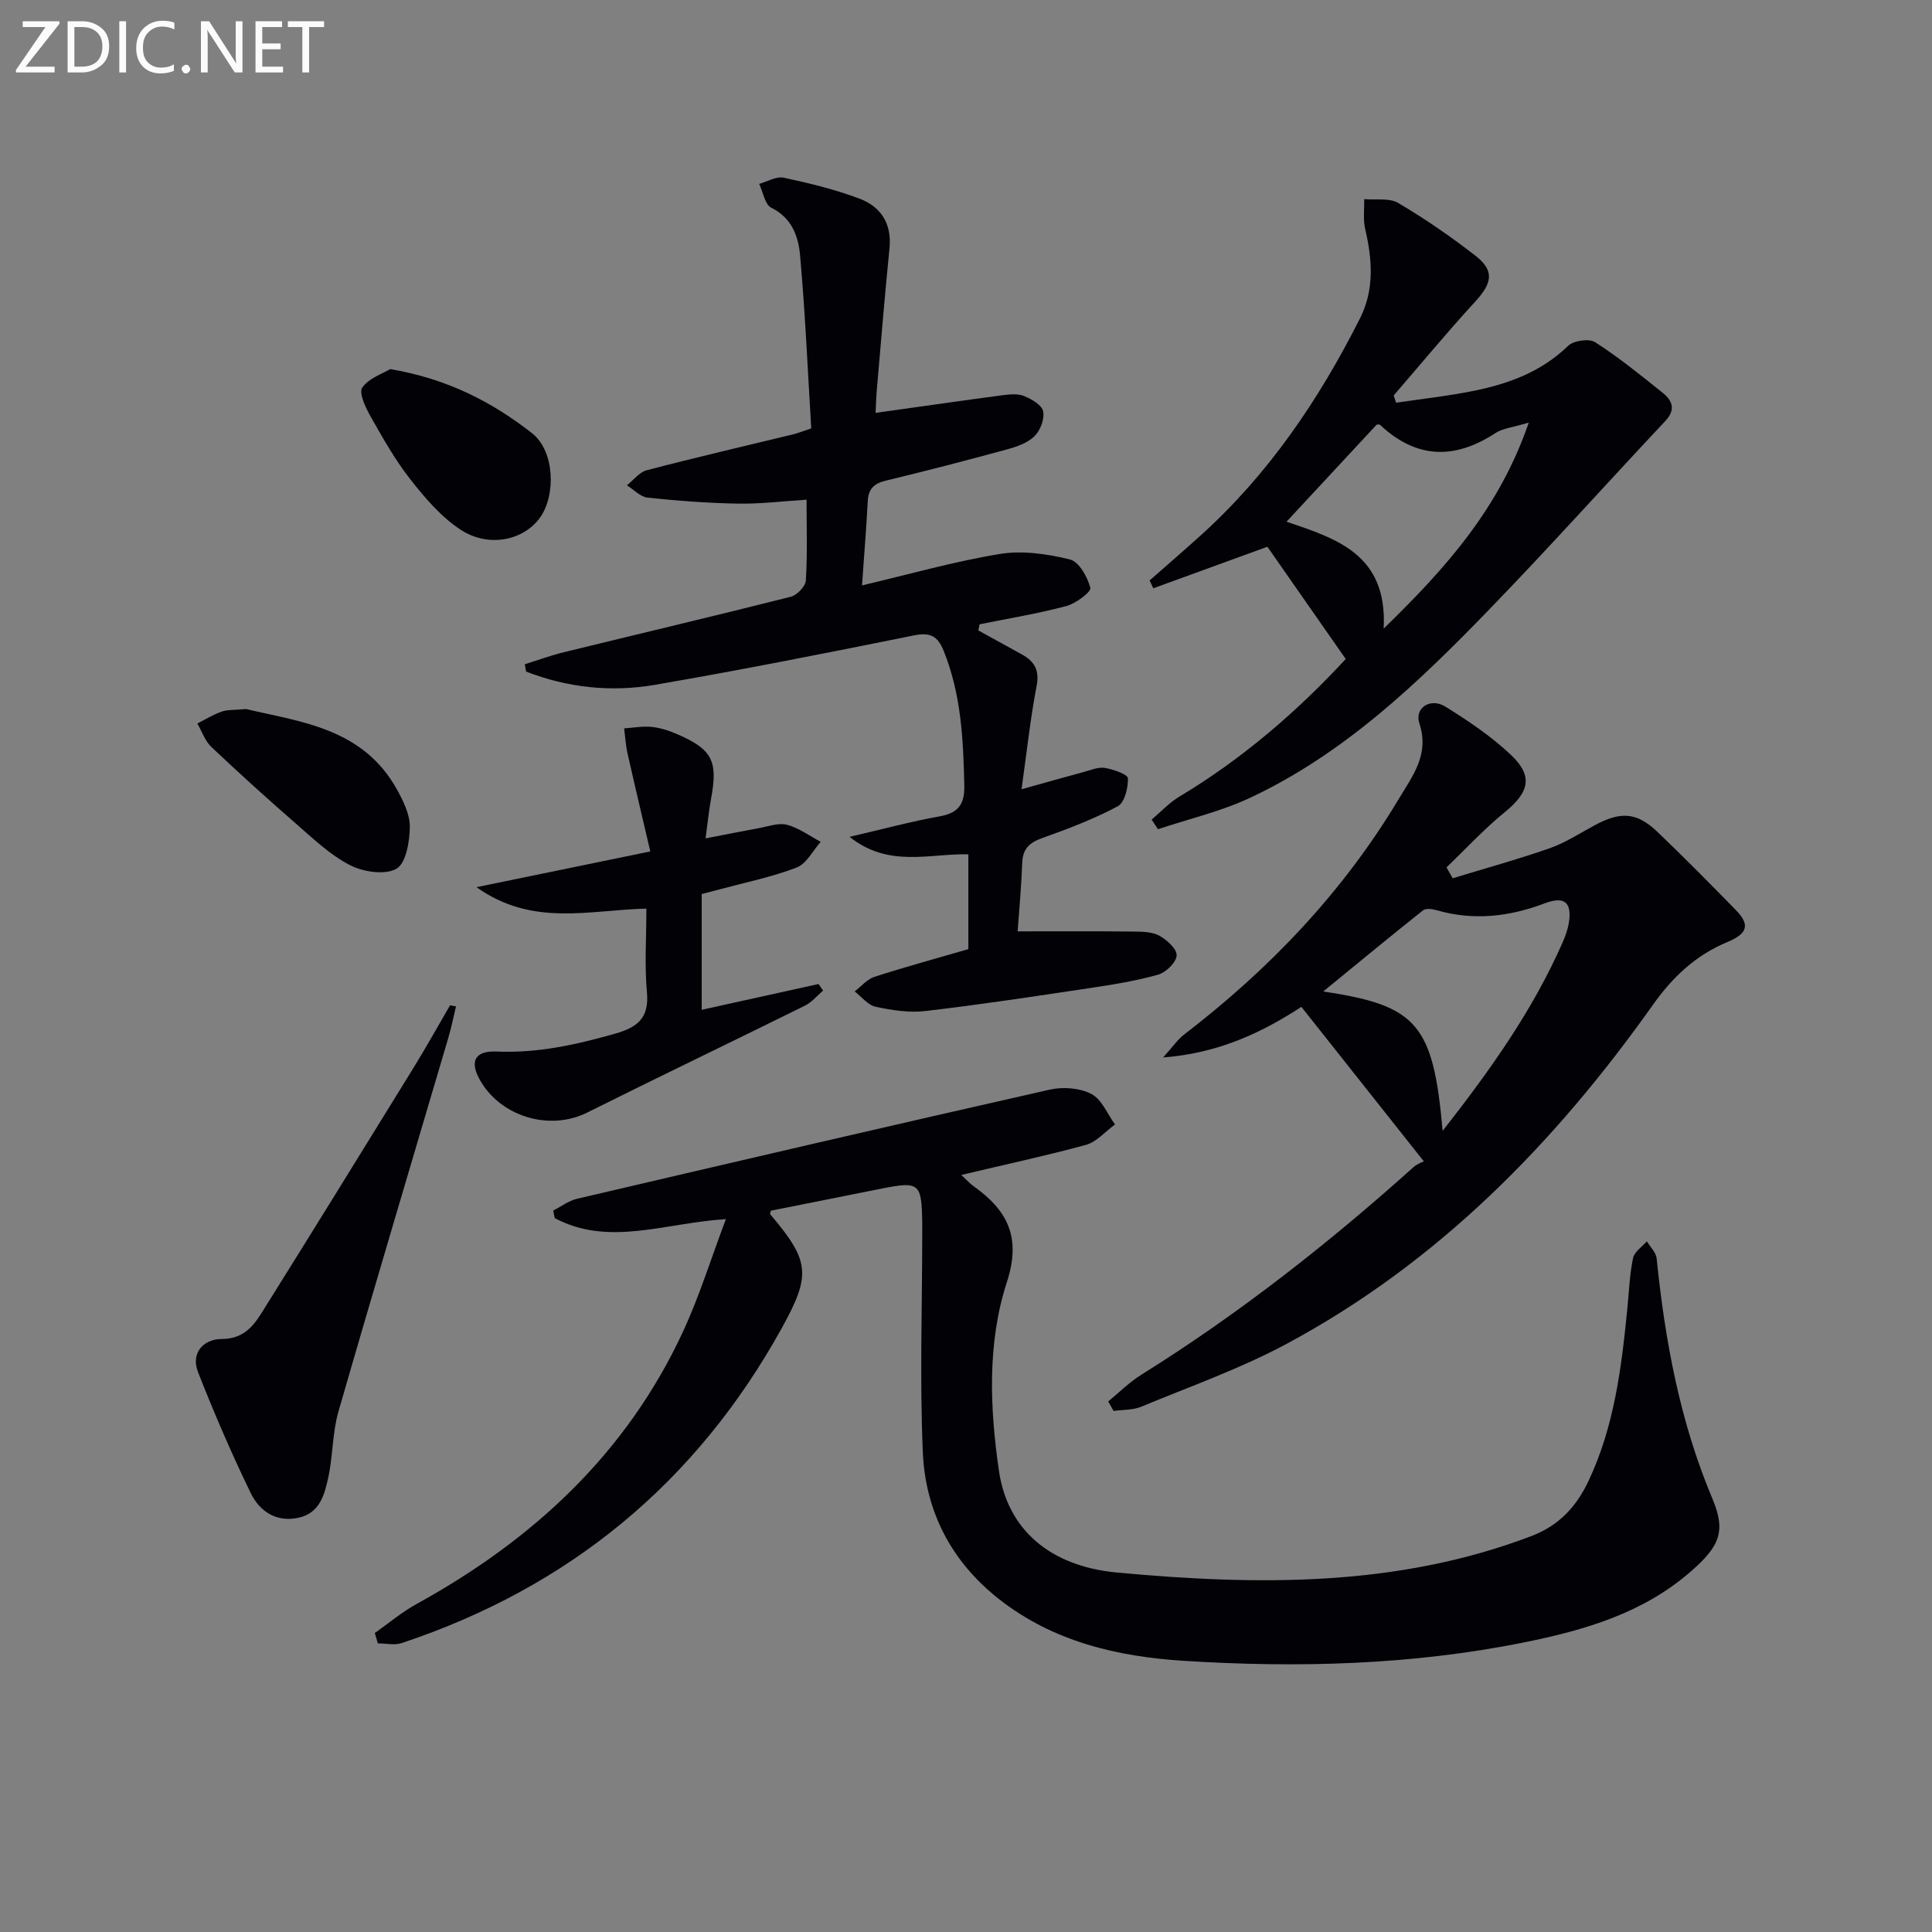
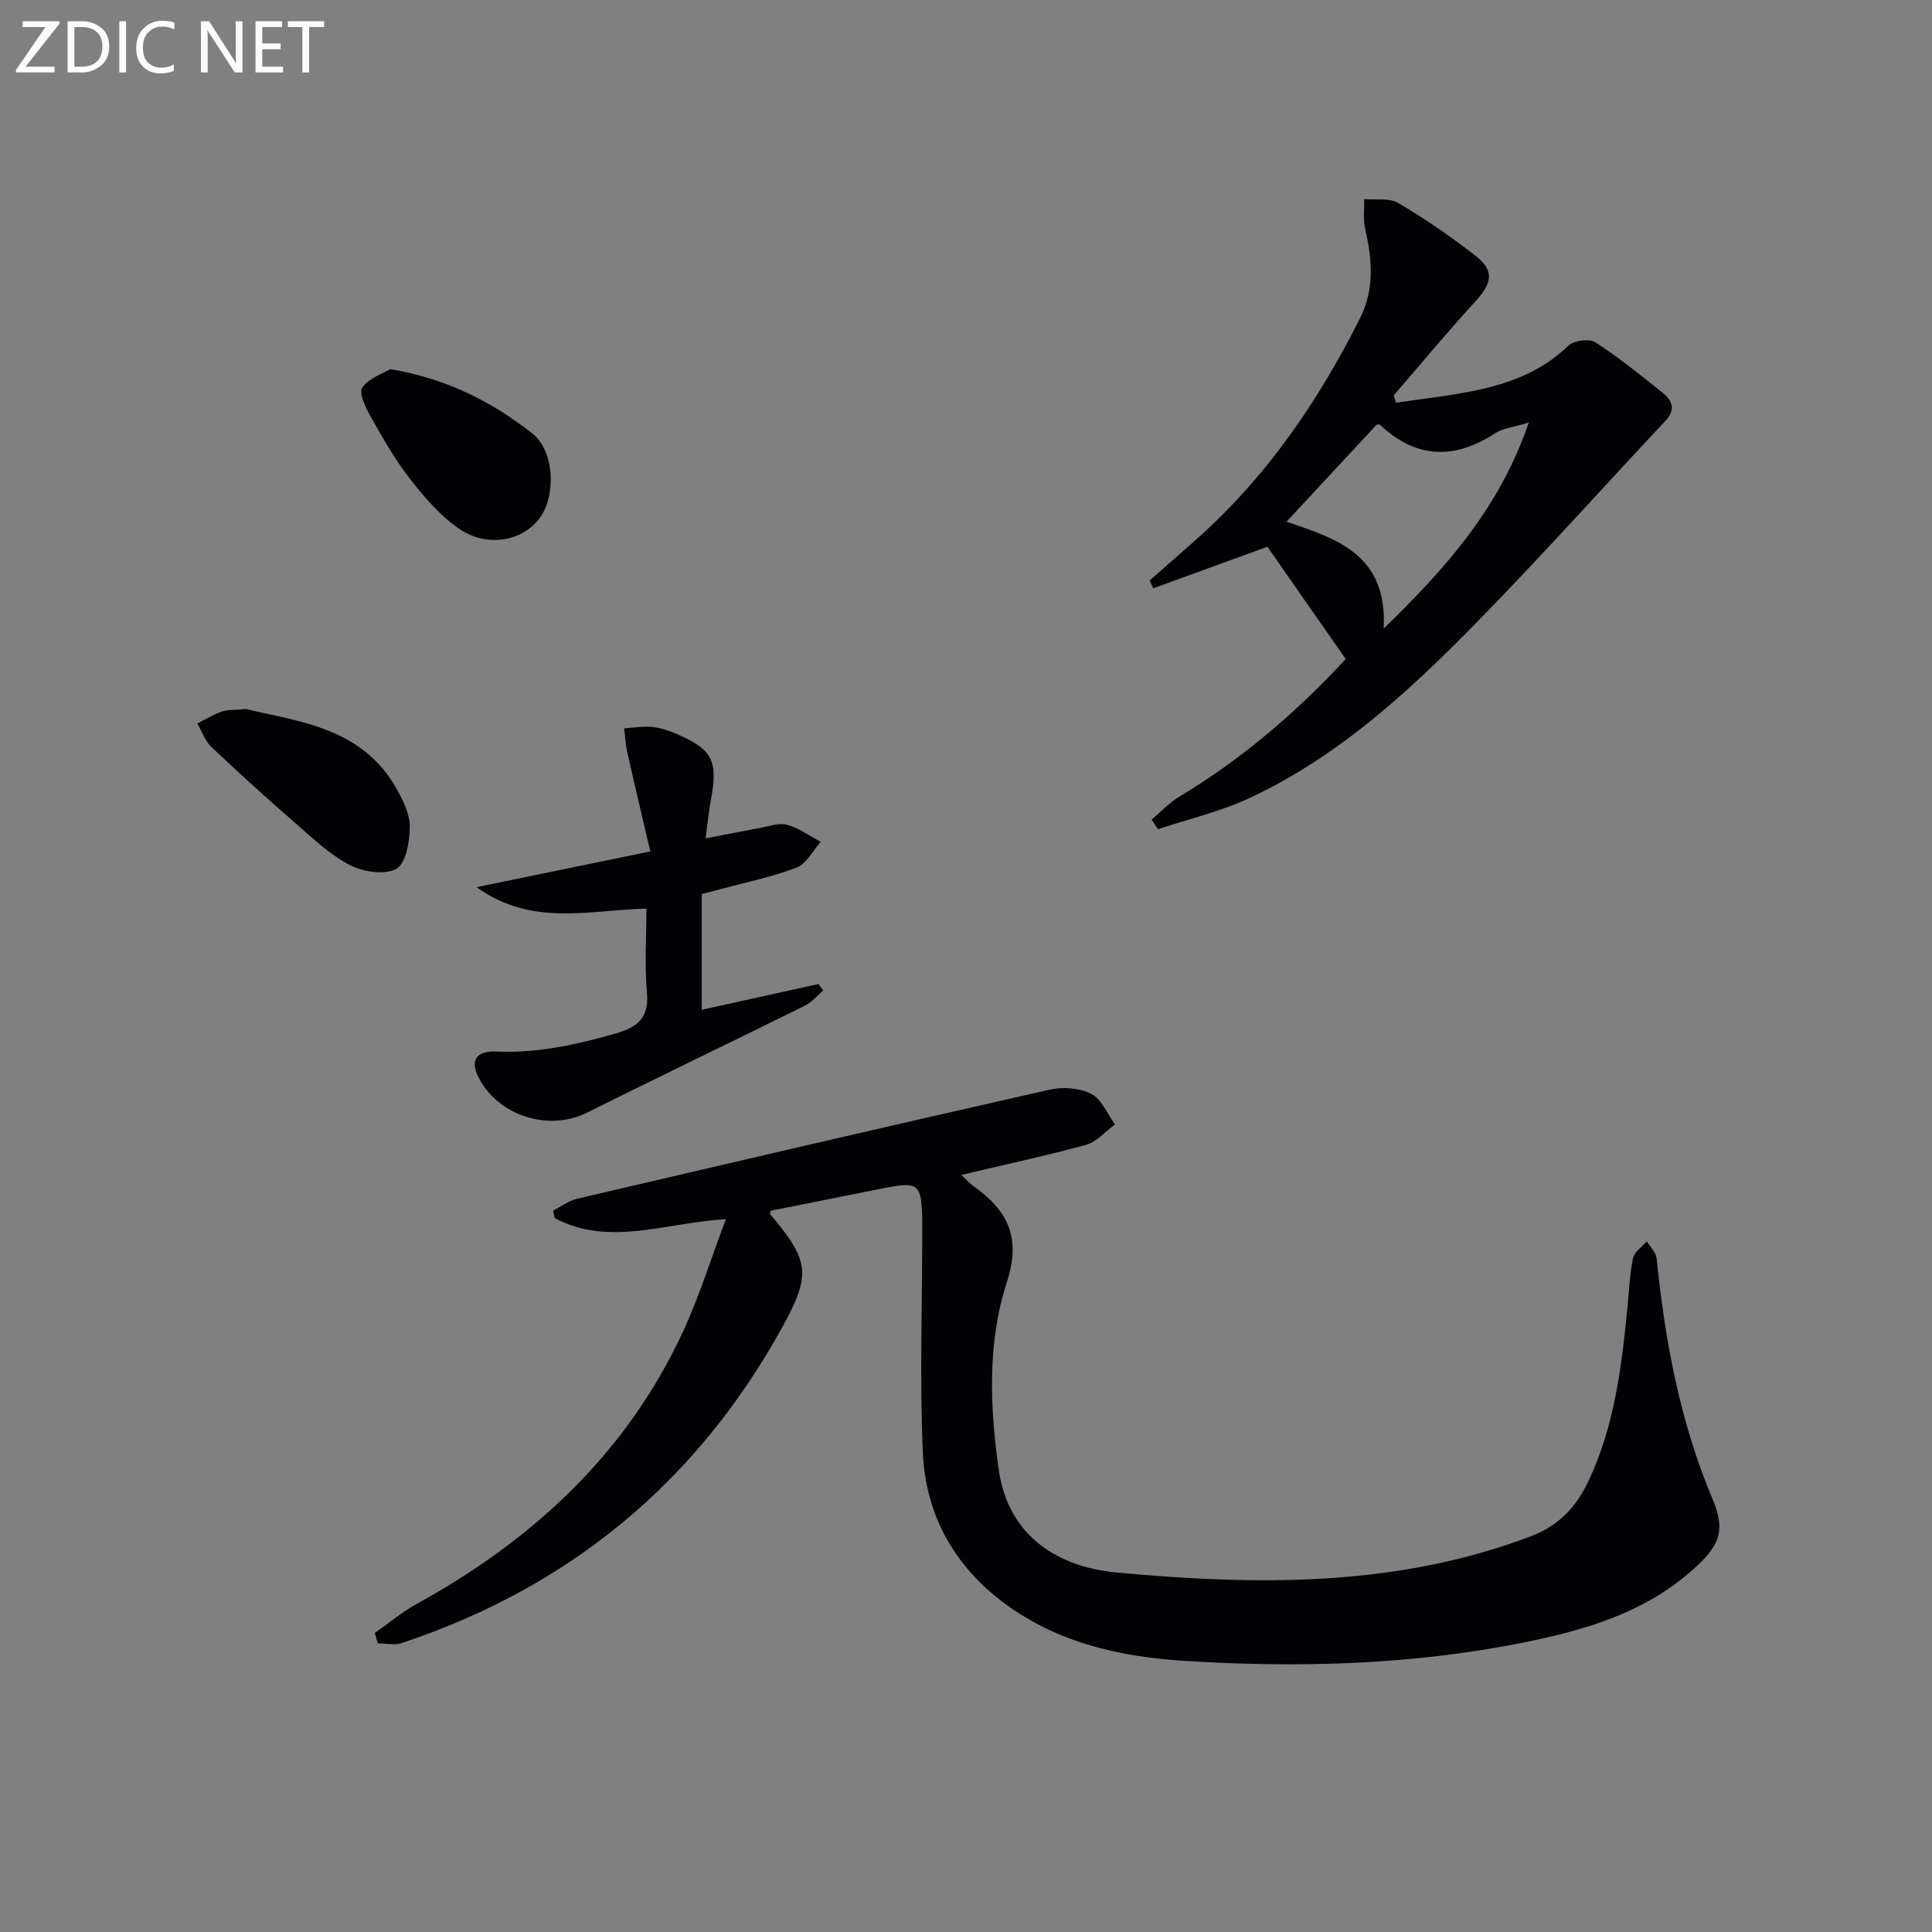
<svg xmlns="http://www.w3.org/2000/svg" enable-background="new 0 0 400 400" viewBox="0 0 400 400">
  <rect x="0" y="0" width="400" height="400" fill="#808080" stroke="none" />
  <g fill="#010106">
    <path d="m199.03 243.26c1.27 1.18 1.8 1.81 2.46 2.27 7.02 4.99 10.03 10.52 6.98 19.89-4.1 12.6-3.54 26.09-1.65 39.11 1.75 12.03 10.44 19.77 24.55 21.06 28.92 2.66 57.79 3.05 85.66-7.55 5.78-2.2 9.37-6.15 11.85-11.41 5.35-11.31 6.84-23.51 8.05-35.76.34-3.47.47-6.99 1.17-10.39.27-1.3 1.87-2.33 2.86-3.48.7 1.17 1.9 2.3 2.03 3.53 1.73 17.07 4.82 33.78 11.53 49.72 2.86 6.79 1.55 9.87-4.47 15.12-9.9 8.64-22.02 12.15-34.46 14.66-23.31 4.71-46.95 5.32-70.57 3.82-13.64-.87-26.96-3.95-38.18-12.77-9.91-7.79-15.25-18.17-15.78-30.44-.65-14.96-.13-29.97-.12-44.95 0-.83.01-1.67 0-2.5-.12-8.26-.58-8.65-8.38-7.11-7.64 1.51-15.27 3.04-22.96 4.58-.03.19-.24.62-.11.78 8.18 9.63 8.46 12.5 2.4 23.47-17.71 32.05-44.04 53.72-78.72 65.27-1.49.5-3.29.06-4.94.06-.21-.71-.42-1.43-.63-2.14 2.87-2.02 5.59-4.33 8.65-6.01 24.11-13.27 43.49-31.17 55.19-56.46 3.38-7.31 5.77-15.07 8.85-23.22-12.55.75-24.21 5.77-35.43-.21-.11-.52-.22-1.04-.33-1.56 1.63-.83 3.18-2.03 4.92-2.44 32.62-7.63 65.24-15.23 97.92-22.61 2.72-.61 6.19-.34 8.6.91 2.14 1.11 3.29 4.13 4.88 6.31-2 1.45-3.81 3.61-6.04 4.23-8.28 2.26-16.68 4.05-25.78 6.22z" />
-     <path d="m202.55 130.52 9.03 4.98c2.59 1.43 3.67 3.24 3.04 6.52-1.31 6.8-2.04 13.71-3.12 21.39 5-1.4 8.95-2.53 12.92-3.59 1.43-.39 2.98-1.06 4.34-.83 1.75.3 4.72 1.33 4.76 2.14.07 1.97-.68 5.04-2.1 5.8-4.94 2.64-10.24 4.65-15.54 6.54-2.67.95-4.13 2.19-4.24 5.15-.18 4.93-.64 9.85-.95 14.21 8.27 0 16.19-.05 24.11.04 1.79.02 3.82.06 5.29.89 1.55.87 3.63 2.78 3.52 4.08-.12 1.46-2.22 3.49-3.83 3.95-4.61 1.3-9.39 2.07-14.15 2.78-11.32 1.7-22.64 3.42-34.01 4.75-3.38.4-6.97-.16-10.33-.88-1.6-.34-2.9-2.07-4.34-3.18 1.36-1.03 2.58-2.53 4.11-3.02 6.31-2.04 12.71-3.78 19.43-5.73 0-6.41 0-12.97 0-19.64-8.07-.18-16.49 2.86-24.59-3.61 6.89-1.6 12.74-3.19 18.68-4.25 3.91-.7 5.16-2.58 5.07-6.41-.21-9.5-.65-18.91-4.29-27.89-1.2-2.98-2.74-3.84-6.08-3.17-17.87 3.61-35.75 7.16-53.71 10.25-9.04 1.56-18.07.59-26.65-2.75-.09-.5-.17-1-.26-1.51 2.71-.85 5.39-1.84 8.15-2.51 15.63-3.83 31.29-7.52 46.89-11.46 1.3-.33 3.06-2.14 3.14-3.36.34-5.45.15-10.93.15-16.74-5.01.31-9.59.89-14.16.81-6.26-.11-12.52-.58-18.75-1.24-1.5-.16-2.86-1.66-4.28-2.55 1.36-1.07 2.56-2.72 4.09-3.12 10.1-2.64 20.28-5 30.42-7.46.79-.19 1.55-.5 3.65-1.2-.72-11.85-1.24-23.9-2.32-35.91-.35-3.84-1.69-7.69-5.95-9.78-1.32-.65-1.7-3.24-2.51-4.94 1.7-.47 3.54-1.6 5.07-1.28 5.32 1.14 10.66 2.43 15.73 4.35 4.4 1.66 6.69 5.18 6.18 10.26-.98 9.74-1.77 19.5-2.62 29.26-.14 1.61-.18 3.24-.26 4.82 9.02-1.26 17.67-2.51 26.33-3.66 1.46-.19 3.14-.35 4.43.18 1.55.64 3.67 1.86 3.93 3.15.32 1.59-.58 3.98-1.79 5.16-1.43 1.41-3.69 2.18-5.72 2.74-8.32 2.27-16.67 4.44-25.06 6.46-2.45.59-3.61 1.71-3.74 4.24-.3 5.59-.75 11.18-1.19 17.45 9.9-2.33 19.14-4.97 28.57-6.51 4.67-.76 9.81 0 14.48 1.14 1.87.46 3.65 3.63 4.22 5.88.21.83-3.01 3.25-4.98 3.77-5.9 1.57-11.95 2.56-17.95 3.77-.08.44-.17.86-.26 1.27z" />
-     <path d="m229.44 290.16c2.28-1.87 4.4-4 6.88-5.55 20.11-12.55 38.67-27.12 56.29-42.93.85-.76 2.03-1.15 2.18-1.23-8.83-11.14-16.94-21.37-25.35-31.99-7.9 5.13-16.87 9.57-28.63 10.48 1.95-2.15 2.97-3.69 4.36-4.76 17.73-13.6 32.92-29.53 44.43-48.77 2.83-4.73 6.41-9.21 4.27-15.62-1.07-3.22 2.28-5.42 5.38-3.49 4.76 2.96 9.51 6.15 13.57 9.99 4.69 4.43 3.78 7.75-1.32 11.9-4.27 3.48-8.03 7.57-12.02 11.39.43.75.86 1.5 1.28 2.26 6.68-2.04 13.42-3.89 20-6.19 3.27-1.14 6.26-3.08 9.33-4.75 5.44-2.95 8.78-2.77 13.08 1.35 5.52 5.28 10.9 10.72 16.24 16.19 2.91 2.99 2.48 4.83-1.78 6.6-6.55 2.72-11.32 7.23-15.39 12.97-20.36 28.72-44.57 53.43-75.88 70.23-9.61 5.15-20.01 8.83-30.12 13.02-1.72.71-3.78.59-5.68.86-.38-.65-.75-1.3-1.12-1.96zm69.24-56.02c9.9-12.63 18.63-24.93 24.78-38.88.6-1.35 1.13-2.79 1.36-4.25.66-4.22-.95-5.52-4.99-3.99-7.32 2.77-14.71 3.64-22.35 1.44-.9-.26-2.26-.46-2.85.01-6.64 5.27-13.17 10.67-20.68 16.81 19.52 2.88 22.79 6.84 24.73 28.86z" />
    <path d="m238.43 169.69c1.91-1.6 3.64-3.5 5.75-4.76 13.1-7.85 24.48-17.72 34.44-28.49-5.49-7.86-10.83-15.51-16.22-23.24-7.26 2.64-15.45 5.62-23.63 8.6-.25-.54-.5-1.08-.75-1.63 3.45-3.03 6.92-6.03 10.33-9.1 14.2-12.75 24.69-28.23 33.22-45.15 3.02-6 2.55-12.18 1.08-18.49-.46-1.98-.16-4.13-.21-6.2 2.37.22 5.18-.3 7.04.79 5.55 3.28 10.9 6.96 15.99 10.92 3.98 3.1 3.5 5.65-.04 9.5-5.8 6.32-11.27 12.94-16.88 19.43.16.5.33 1.01.49 1.51 5.38-.8 10.81-1.39 16.13-2.47 7.23-1.46 13.98-3.96 19.5-9.31 1.13-1.1 4.34-1.55 5.59-.75 4.88 3.13 9.41 6.82 13.95 10.45 2.03 1.62 2.82 3.47.56 5.88-12.07 12.84-23.83 25.97-36.08 38.63-14.83 15.34-30.23 30.15-49.86 39.36-6.05 2.84-12.7 4.37-19.08 6.51-.45-.66-.89-1.32-1.32-1.99zm48.04-39.54c13.04-12.68 23.94-24.93 30.05-42.66-3.22.98-5.36 1.16-6.94 2.19-8.47 5.54-16.37 5.31-23.87-1.73-.17-.16-.61-.02-.7-.02-6.18 6.66-12.26 13.2-18.65 20.08 10.31 3.52 20.95 6.73 20.11 22.14z" />
    <path d="m145.28 209.07c8.5-1.88 16.35-3.61 24.19-5.34.31.45.63.91.94 1.36-1.25 1.06-2.34 2.42-3.76 3.12-15.01 7.43-30.13 14.67-45.11 22.15-7.84 3.91-18.21.77-22.37-7.12-1.89-3.58-.77-5.73 3.69-5.53 8.46.37 16.45-1.42 24.49-3.7 4.65-1.32 7.08-3.25 6.59-8.57-.51-5.58-.11-11.24-.11-17.32-11.79.27-23.59 3.83-35.17-4.44 12.29-2.53 23.45-4.83 35.98-7.4-1.61-6.9-3.2-13.55-4.7-20.23-.39-1.72-.49-3.5-.72-5.25 1.9-.12 3.83-.49 5.7-.3 1.79.18 3.59.77 5.25 1.49 7.34 3.17 8.51 5.56 7.03 13.48-.45 2.42-.68 4.88-1.12 8.11 4-.77 7.48-1.48 10.98-2.11 1.96-.35 4.1-1.17 5.87-.71 2.47.65 4.67 2.31 6.99 3.53-1.64 1.83-2.94 4.53-4.98 5.32-5.08 1.96-10.49 3.05-15.78 4.48-1.27.34-2.54.66-3.88 1.01z" />
-     <path d="m94.41 208.37c-.53 2.19-.97 4.41-1.61 6.57-7.59 25.77-15.3 51.5-22.73 77.31-1.27 4.41-1.13 9.21-2.12 13.72-.77 3.51-1.77 7.31-6.14 8.26-4.63 1.01-8.07-1.35-9.89-5.09-3.98-8.18-7.58-16.56-10.91-25.03-1.58-4.03 1.14-6.86 4.87-6.88 4.32-.02 6.42-2.42 8.26-5.37 10.58-16.91 21.06-33.89 31.53-50.87 2.6-4.22 5.01-8.56 7.51-12.85.41.07.82.15 1.23.23z" />
    <path d="m80.79 76.42c11.85 2 21.12 6.82 29.37 13.28 4.7 3.68 4.96 12.86 1.64 17.47-3.41 4.74-10.68 6.31-16.5 2.46-4.02-2.66-7.37-6.59-10.39-10.45-3.15-4.02-5.69-8.56-8.22-13.02-1.03-1.82-2.44-4.85-1.68-5.92 1.4-1.98 4.26-2.9 5.78-3.82z" />
    <path d="m50.93 146.8c11.19 2.65 24.14 3.9 31.2 16.56 1.34 2.41 2.75 5.24 2.72 7.85-.04 3.02-.78 7.51-2.77 8.65-2.35 1.35-6.81.68-9.55-.71-4.06-2.06-7.54-5.38-11.04-8.43-6.01-5.23-11.92-10.58-17.71-16.05-1.33-1.25-1.97-3.23-2.92-4.88 1.67-.84 3.29-1.85 5.04-2.46 1.2-.42 2.6-.3 5.03-.53z" />
  </g>
  <path d="m12.4 4.8-7.1 9h6v1.2h-8v-.5l6.1-8.9h-4.7v-1.2h7.6v.4z" fill="#fafbfa" />
  <path d="m14 14v-9.6h3c1.6 0 2.9.5 4 1.4s1.6 2.2 1.6 3.8-.5 3-1.6 3.9-2.4 1.5-4 1.5h-3zm1.4-8.4v8.2h1.6c1.3 0 2.4-.4 3.1-1.1s1.1-1.8 1.1-3.1-.4-2.3-1.2-3-1.8-1-3.1-1z" fill="#fafbfa" />
  <path d="m26.1 4.4v10.6h-1.4v-10.6z" fill="#fafbfa" />
  <path d="m36.1 14.6c-.8.4-1.8.6-2.9.6-1.5 0-2.7-.5-3.6-1.4s-1.4-2.2-1.4-3.8c0-1.7.5-3.1 1.5-4.1s2.3-1.6 3.9-1.6c1 0 1.8.1 2.5.4v1.4c-.8-.4-1.6-.6-2.5-.6-1.2 0-2.1.4-2.9 1.2s-1.1 1.8-1.1 3.2c0 1.3.3 2.3 1 3s1.6 1.1 2.7 1.1c1 0 2-.2 2.7-.7v1.3z" fill="#fafbfa" />
-   <path d="m37.6 14.3c0-.2.1-.5.3-.6s.4-.3.6-.3c.3 0 .5.1.6.3s.3.4.3.6-.1.4-.3.6-.4.3-.6.3c-.3 0-.5-.1-.6-.3s-.3-.4-.3-.6z" fill="#fafbfa" />
  <path d="m50.2 15h-1.6l-5.3-8.2c-.2-.2-.3-.5-.4-.7 0 .2.1.7.1 1.5v7.4h-1.4v-10.6h1.7l5.2 8.1c.2.4.4.6.4.7 0-.3-.1-.8-.1-1.5v-7.3h1.4z" fill="#fafbfa" />
  <path d="m58.6 15h-5.7v-10.6h5.5v1.2h-4.1v3.4h3.8v1.2h-3.8v3.6h4.3z" fill="#fafbfa" />
  <path d="m67.1 5.6h-3.1v9.4h-1.4v-9.4h-3v-1.2h7.5z" fill="#fafbfa" />
</svg>